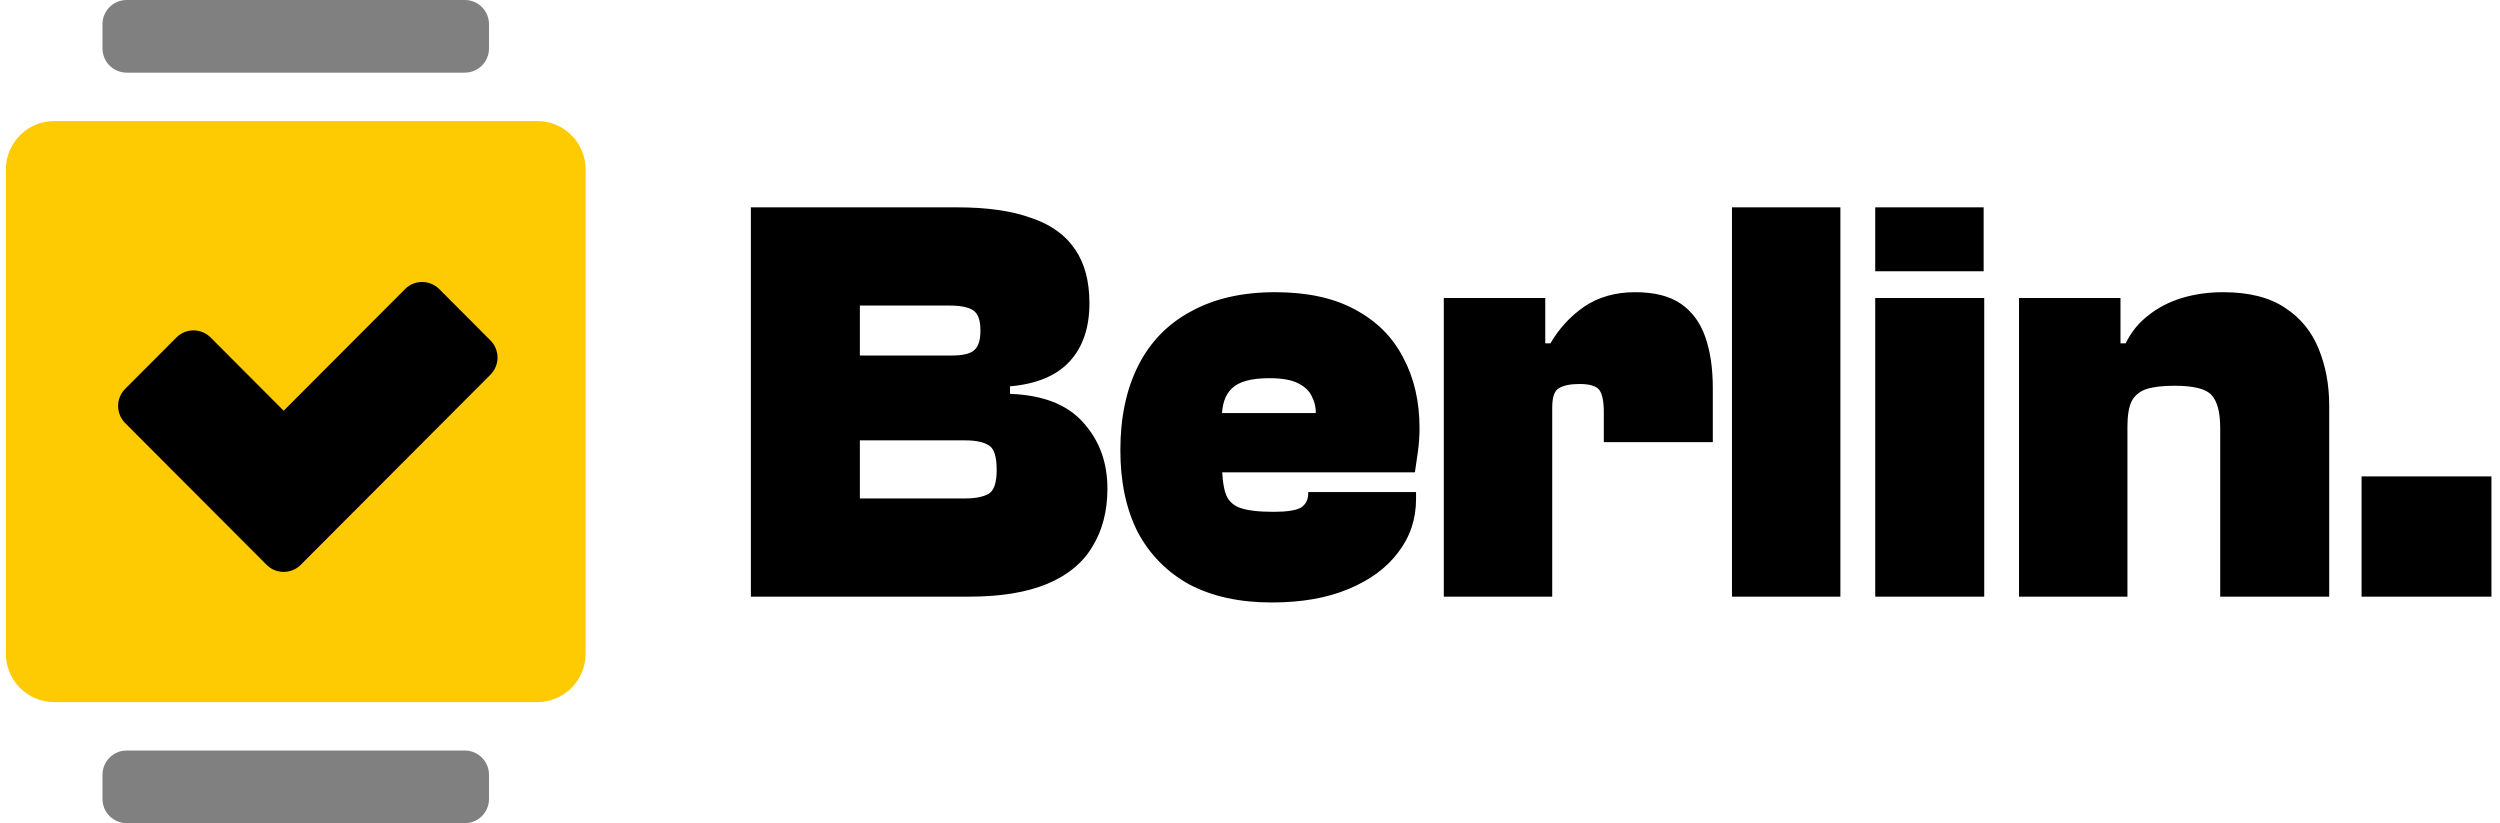
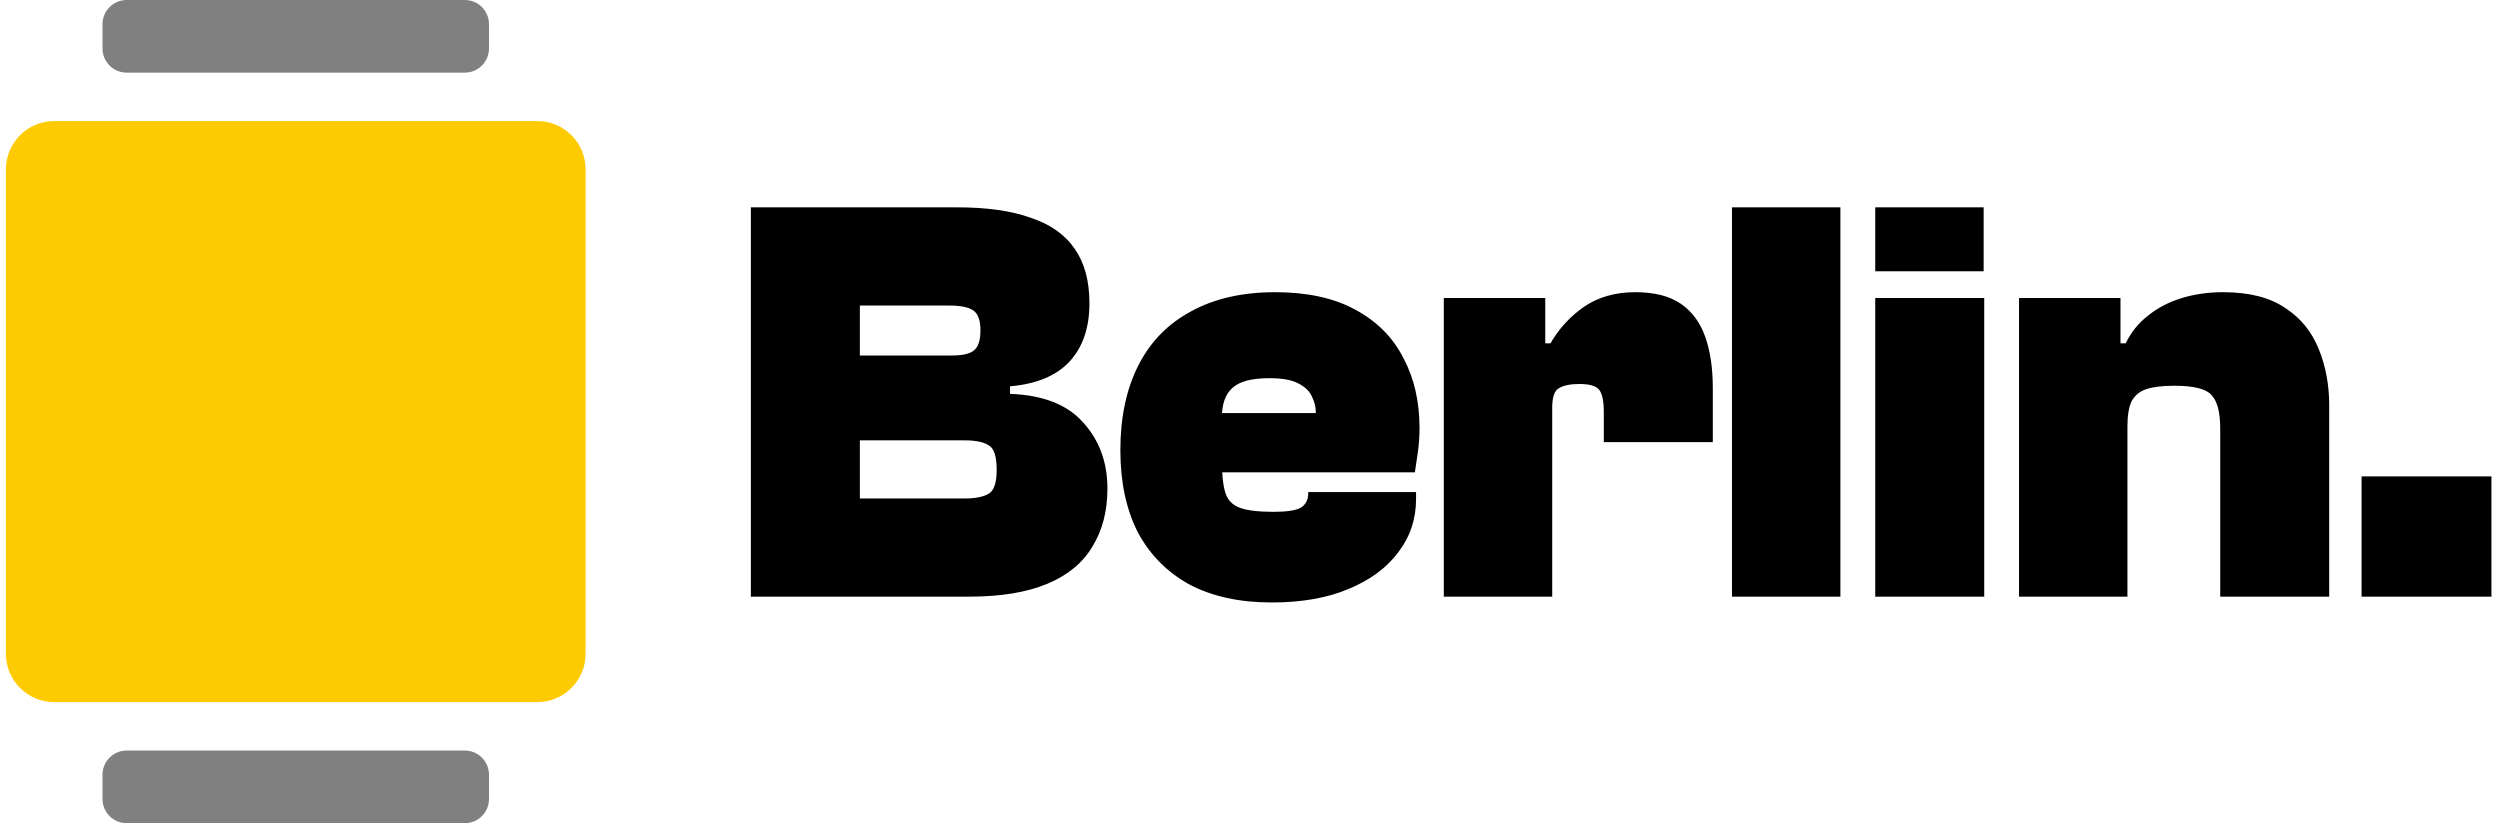
<svg xmlns="http://www.w3.org/2000/svg" width="164" height="54" viewBox="0 0 164 54" fill="none">
  <path d="M63.557 39.141H49.257V13.602H62.796C64.749 13.602 66.358 13.831 67.626 14.289C68.919 14.72 69.883 15.407 70.517 16.347C71.151 17.262 71.467 18.443 71.467 19.892C71.467 21.493 71.036 22.763 70.174 23.703C69.312 24.644 68.007 25.19 66.257 25.343V25.838C68.412 25.914 70.01 26.537 71.049 27.706C72.114 28.875 72.647 30.323 72.647 32.051C72.647 33.525 72.317 34.796 71.658 35.863C71.024 36.93 70.035 37.743 68.691 38.303C67.347 38.862 65.636 39.141 63.557 39.141ZM56.407 28.887V32.699H63.291C63.975 32.699 64.495 32.598 64.85 32.394C65.205 32.191 65.382 31.67 65.382 30.831C65.382 29.968 65.217 29.434 64.888 29.231C64.558 29.002 64.026 28.887 63.291 28.887H56.407ZM56.407 20.044V23.322H62.416C63.151 23.322 63.645 23.208 63.899 22.979C64.178 22.751 64.317 22.319 64.317 21.683C64.317 20.997 64.153 20.552 63.823 20.349C63.519 20.146 62.999 20.044 62.264 20.044H56.407ZM83.423 39.522C81.318 39.522 79.518 39.129 78.022 38.341C76.552 37.528 75.423 36.384 74.637 34.91C73.877 33.411 73.496 31.619 73.496 29.535C73.496 27.375 73.889 25.52 74.676 23.97C75.462 22.42 76.615 21.239 78.136 20.425C79.658 19.587 81.496 19.168 83.651 19.168C85.756 19.168 87.505 19.549 88.9 20.311C90.319 21.073 91.372 22.128 92.056 23.475C92.766 24.796 93.121 26.334 93.121 28.087C93.121 28.621 93.083 29.154 93.007 29.688C92.931 30.222 92.868 30.654 92.817 30.984H76.539V27.096H86.618L86.314 27.287C86.339 26.829 86.263 26.423 86.085 26.067C85.933 25.686 85.629 25.381 85.172 25.152C84.742 24.923 84.108 24.809 83.271 24.809C82.104 24.809 81.293 25.025 80.836 25.457C80.38 25.863 80.152 26.524 80.152 27.439V30.145C80.152 31.086 80.228 31.81 80.38 32.318C80.532 32.801 80.85 33.131 81.331 33.309C81.813 33.487 82.548 33.576 83.537 33.576C84.399 33.576 84.995 33.487 85.325 33.309C85.654 33.106 85.819 32.788 85.819 32.356V32.28H92.893V32.737C92.893 34.059 92.5 35.228 91.714 36.244C90.953 37.261 89.863 38.061 88.443 38.646C87.049 39.23 85.376 39.522 83.423 39.522ZM101.825 39.141H94.713V19.549H101.369V25.114L101.825 25.305V39.141ZM101.825 26.753H100.38V22.522H101.711C102.269 21.556 103.004 20.756 103.917 20.12C104.855 19.485 105.971 19.168 107.264 19.168C108.532 19.168 109.533 19.422 110.268 19.93C111.004 20.438 111.536 21.162 111.866 22.103C112.196 23.043 112.36 24.161 112.36 25.457V29.002H105.21V27.058C105.21 26.321 105.109 25.825 104.906 25.571C104.703 25.317 104.272 25.19 103.612 25.19C103.029 25.19 102.586 25.279 102.282 25.457C101.977 25.609 101.825 26.041 101.825 26.753ZM120.73 39.141H113.618V13.602H120.73V39.141ZM130.127 17.795H123.015V13.602H130.127V17.795ZM130.165 39.141H123.015V19.549H130.165V39.141ZM152.796 39.141H145.646V28.087C145.646 27.045 145.455 26.321 145.075 25.914C144.72 25.508 143.909 25.305 142.641 25.305C141.855 25.305 141.234 25.381 140.777 25.533C140.346 25.686 140.03 25.953 139.827 26.334C139.65 26.715 139.56 27.261 139.56 27.973H138.419V22.522H139.447C139.802 21.785 140.296 21.175 140.929 20.692C141.563 20.184 142.299 19.803 143.136 19.549C143.972 19.295 144.872 19.168 145.836 19.168C147.535 19.168 148.891 19.511 149.905 20.197C150.919 20.857 151.655 21.759 152.111 22.903C152.567 24.021 152.796 25.254 152.796 26.601V39.141ZM139.56 39.141H132.448V19.549H139.104V24.923L139.56 25.114V39.141ZM163.438 39.141H154.919V31.251H163.438V39.141Z" fill="black" />
  <path d="M35.248 7.941H3.554C1.804 7.941 0.385 9.363 0.385 11.118V42.882C0.385 44.637 1.804 46.059 3.554 46.059H35.248C36.998 46.059 38.417 44.637 38.417 42.882V11.118C38.417 9.363 36.998 7.941 35.248 7.941Z" fill="#FECB03" />
  <path d="M30.494 4.765H8.308C7.433 4.765 6.723 4.054 6.723 3.176V1.588C6.723 0.711 7.433 -1.14441e-05 8.308 -1.14441e-05H30.494C31.369 -1.14441e-05 32.078 0.711 32.078 1.588V3.176C32.078 4.054 31.369 4.765 30.494 4.765Z" fill="#808080" />
  <path d="M30.494 54H8.308C7.433 54 6.723 53.289 6.723 52.412V50.824C6.723 49.946 7.433 49.235 8.308 49.235H30.494C31.369 49.235 32.078 49.946 32.078 50.824V52.412C32.078 53.289 31.369 54 30.494 54Z" fill="#808080" />
-   <path fill-rule="evenodd" clip-rule="evenodd" d="M32.174 22.332C32.793 22.952 32.793 23.958 32.174 24.578L19.729 37.051C19.11 37.672 18.107 37.672 17.488 37.051L8.212 27.755C7.593 27.134 7.593 26.129 8.212 25.508L11.573 22.139C12.192 21.519 13.196 21.519 13.815 22.139L18.608 26.944L26.572 18.963C27.191 18.343 28.194 18.343 28.813 18.963L32.174 22.332Z" fill="black" />
</svg>